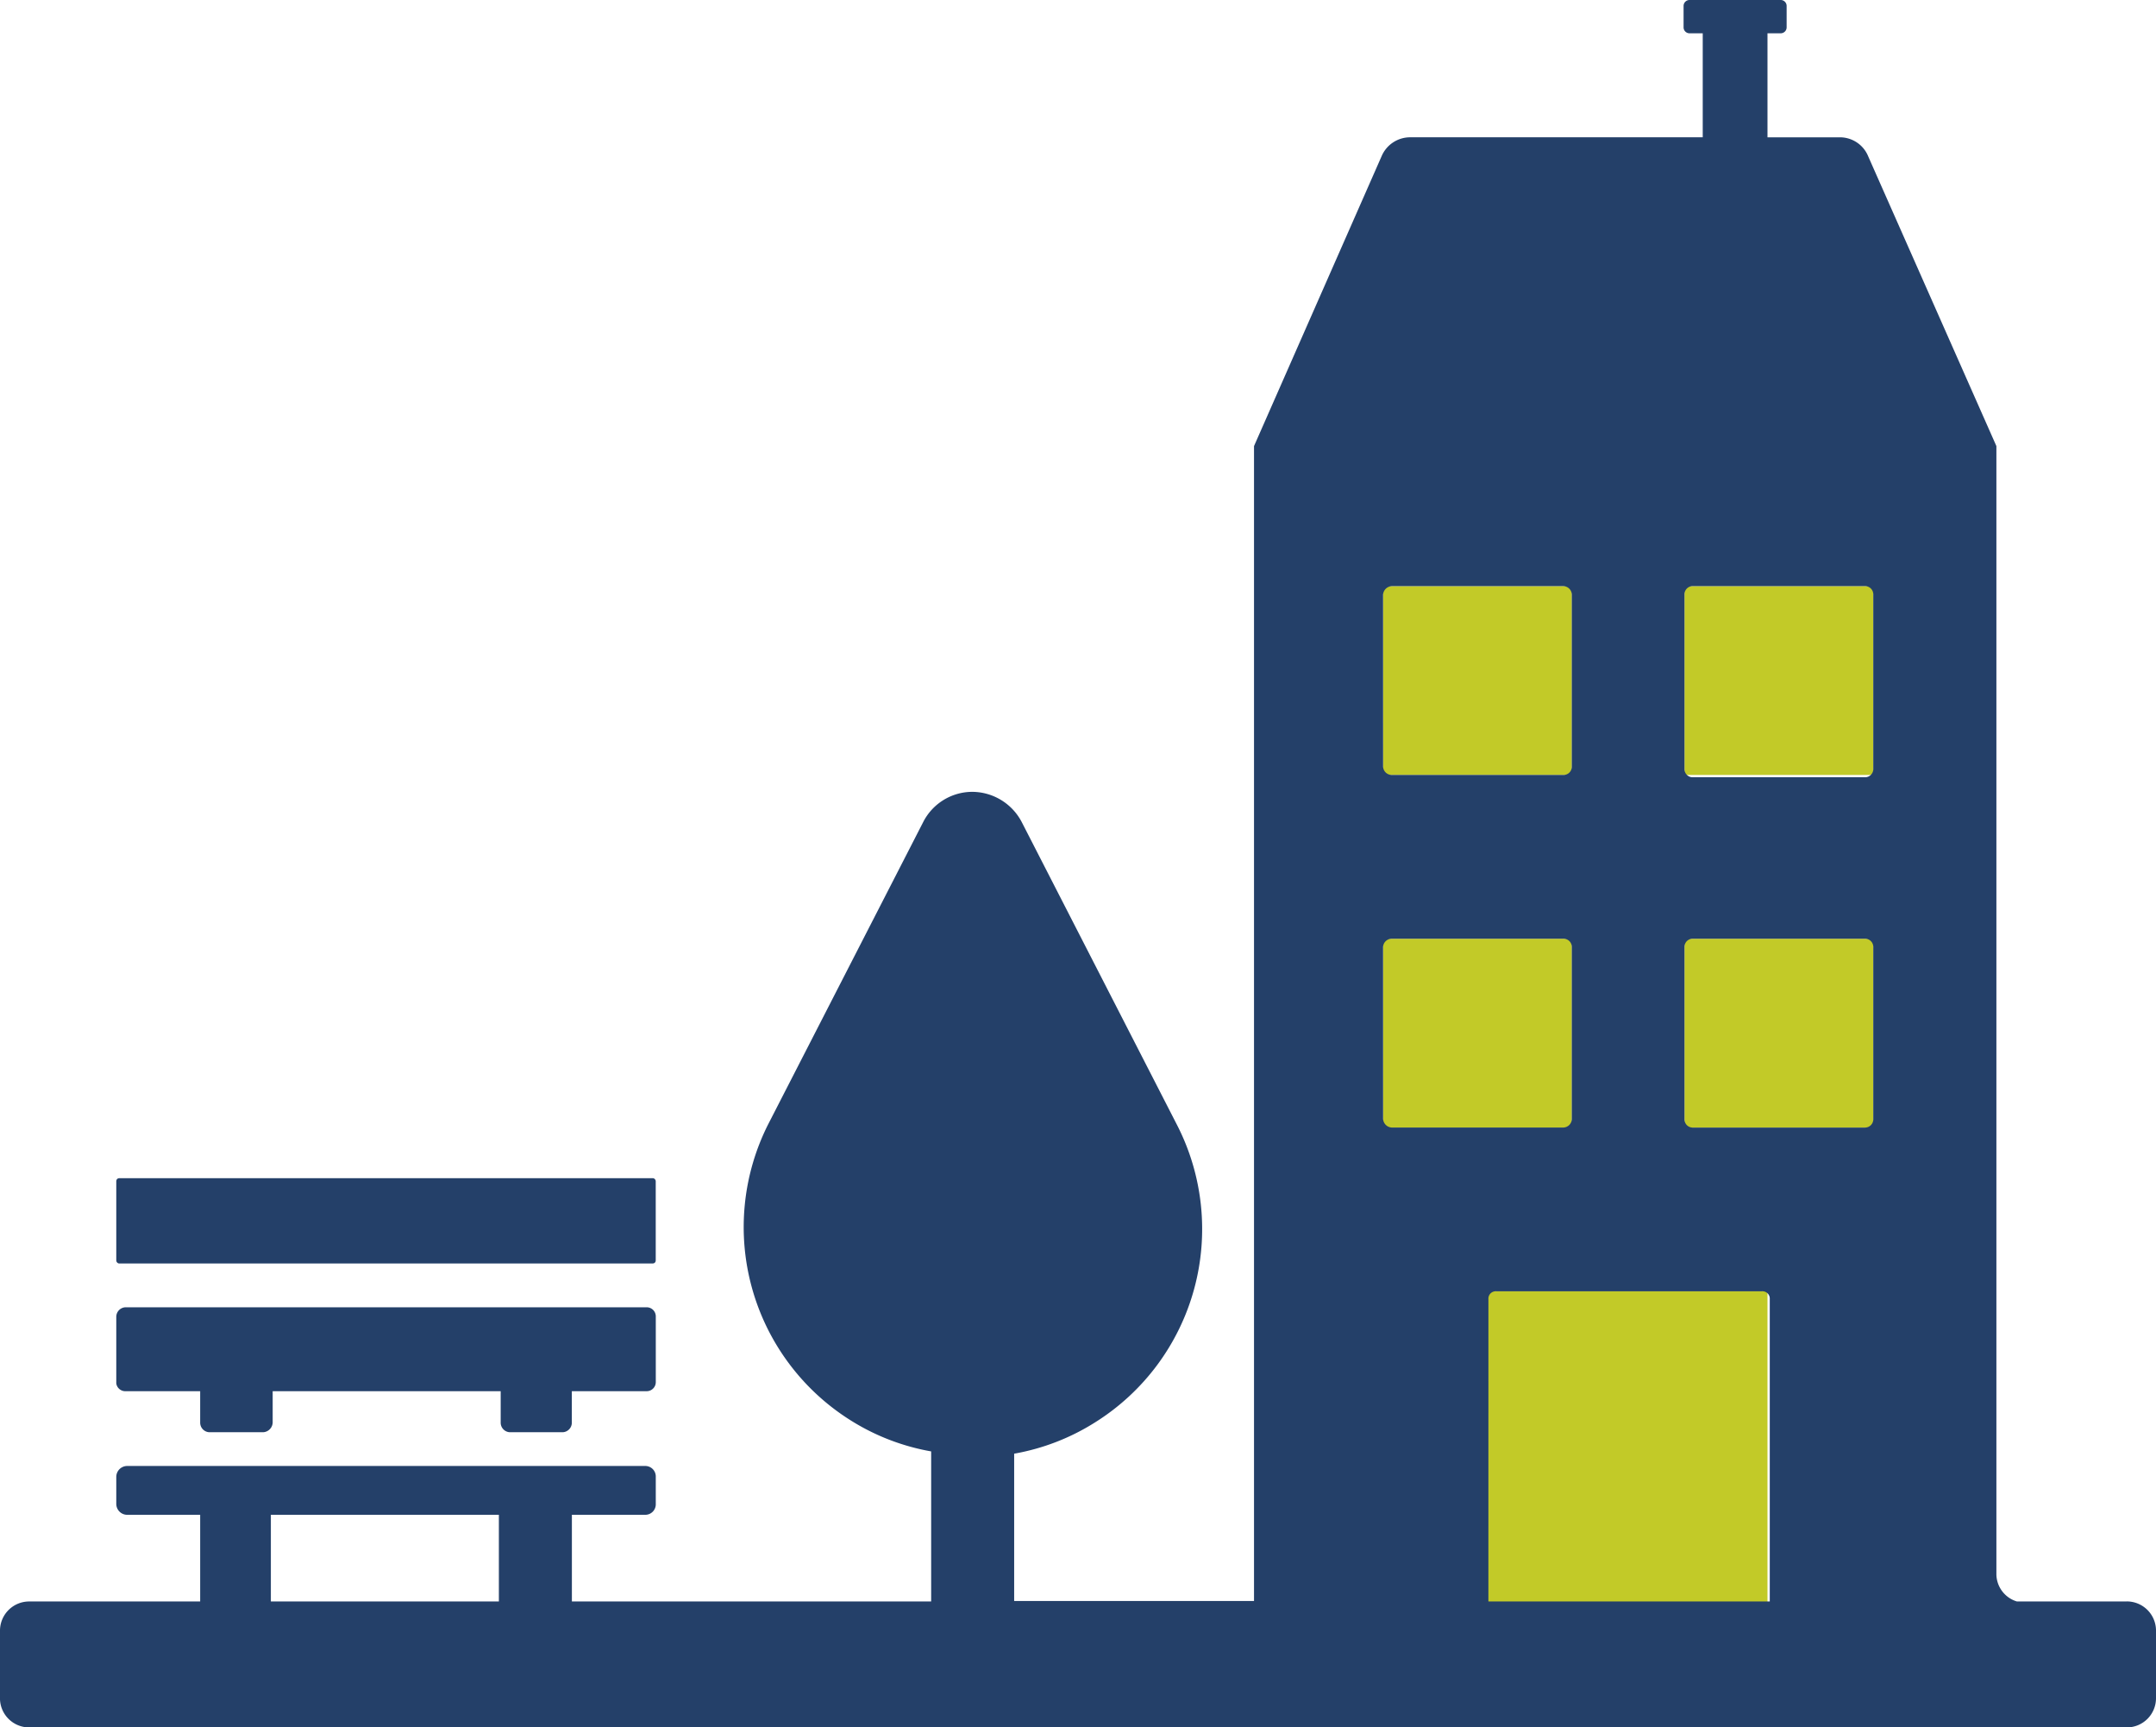
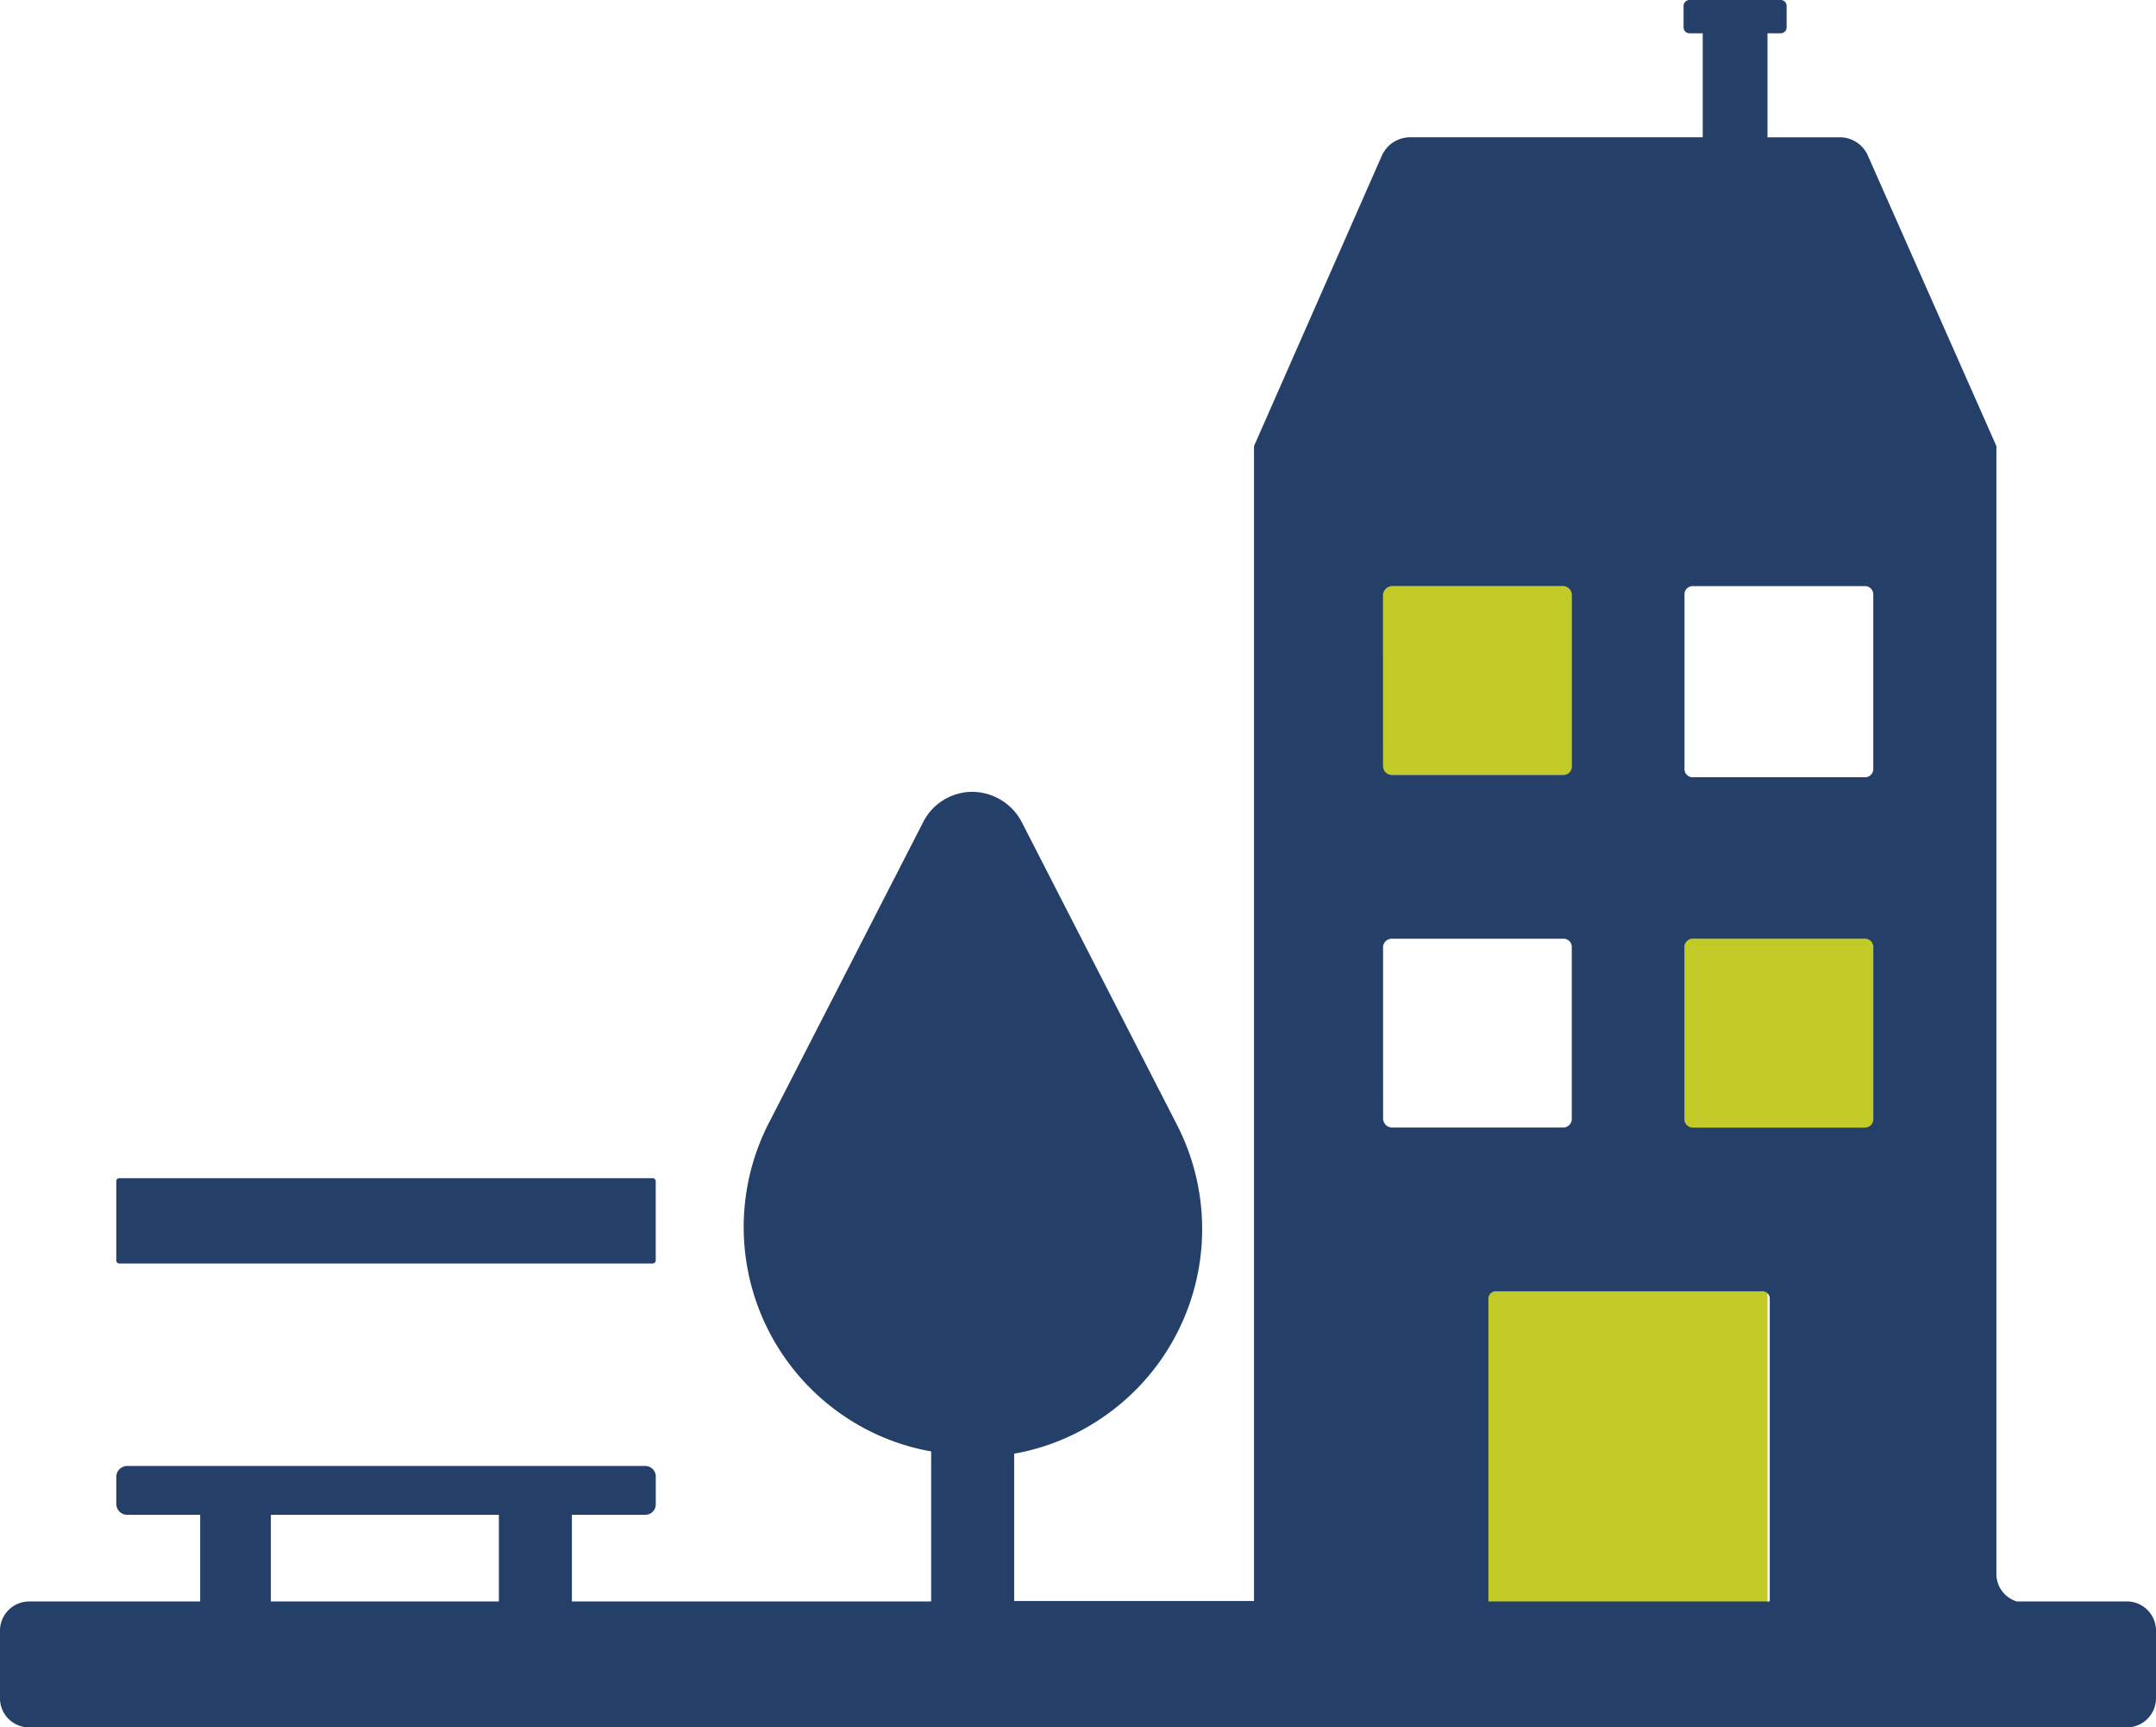
<svg xmlns="http://www.w3.org/2000/svg" width="149.818" height="120">
  <g data-name="09-mon-quartier" transform="translate(-.36 -4.13)">
    <path data-name="Rectangle 181" fill="#c2ca28" d="M96.468 44.848h13.119v13.119H96.468z" />
-     <path data-name="Rectangle 182" fill="#c2ca28" d="M117.413 44.848h13.119v13.119h-13.119z" />
-     <path data-name="Rectangle 183" fill="#c2ca28" d="M96.468 69.343h13.119v13.119H96.468z" />
    <path data-name="Rectangle 184" fill="#c2ca28" d="M117.413 69.343h13.119v13.119h-13.119z" />
    <path data-name="Rectangle 185" fill="#c2ca28" d="M103.027 93.837h20.153v22.181h-20.153z" />
    <path data-name="Path 2999" d="M148.15 115.384h-7.637a2 2 0 01-1.426-1.87V35.12L130.183 15a2.123 2.123 0 00-2-1.331h-5.003V6.443h.919a.412.412 0 00.412-.412V4.542a.412.412 0 00-.412-.412h-6.337a.412.412 0 00-.412.412v1.489a.412.412 0 00.412.412h.919v7.225H98.337a2.155 2.155 0 00-1.965 1.3L87.5 35.12v80.232H70.833v-10.235a15.59 15.59 0 005.64-2.186 15.844 15.844 0 005.64-20.724L71.371 61.262a3.9 3.9 0 00-3.454-2.123 3.834 3.834 0 00-3.417 2.123L53.753 82.208a15.844 15.844 0 005.672 20.565 15.59 15.59 0 005.64 2.186v10.425H40.1v-6.021h5.1a.729.729 0 00.729-.761v-1.87a.729.729 0 00-.729-.761h-36a.761.761 0 00-.76.761v1.87a.76.76 0 00.76.761h5.07v6.021H2.388a2.028 2.028 0 00-2.028 2v4.816a2.028 2.028 0 002.028 1.933H148.15a2.028 2.028 0 002.028-2.028v-4.725a2.028 2.028 0 00-2.028-2zm-113.124 0H19.182v-6.021h15.844zm82.387-69.966a.57.57 0 01.539-.57h12.009a.57.57 0 01.57.57v12.169a.57.57 0 01-.57.539h-12.009a.57.57 0 01-.539-.539zm0 24.463a.57.57 0 01.539-.539h12.009a.57.57 0 01.57.539v12.01a.57.57 0 01-.57.57h-12.009a.57.57 0 01-.539-.57zM96.468 45.45a.634.634 0 01.6-.6h11.914a.6.6 0 01.6.6v11.915a.57.57 0 01-.6.6H97.07a.6.6 0 01-.6-.6zm0 24.494a.6.6 0 01.6-.6h11.914a.57.57 0 01.6.6v11.915a.6.6 0 01-.6.6H97.07a.634.634 0 01-.6-.6zm7.32 24.431a.507.507 0 01.539-.539H122.8a.507.507 0 01.539.539v21.009h-19.552z" fill="#244069" />
    <rect data-name="Rectangle 186" width="37.486" height="5.926" rx=".2" transform="translate(8.44 85.978)" fill="#244069" />
-     <path data-name="Path 3000" d="M9.105 100.776h5.165v2.186a.665.665 0 00.634.665h3.739a.7.7 0 00.665-.665v-2.186h15.844v2.186a.665.665 0 00.634.665h3.676a.665.665 0 00.634-.665v-2.186h5.2a.634.634 0 00.634-.634v-4.531a.634.634 0 00-.634-.665H9.105a.665.665 0 00-.665.665v4.626a.634.634 0 00.665.539z" fill="#244069" />
  </g>
</svg>